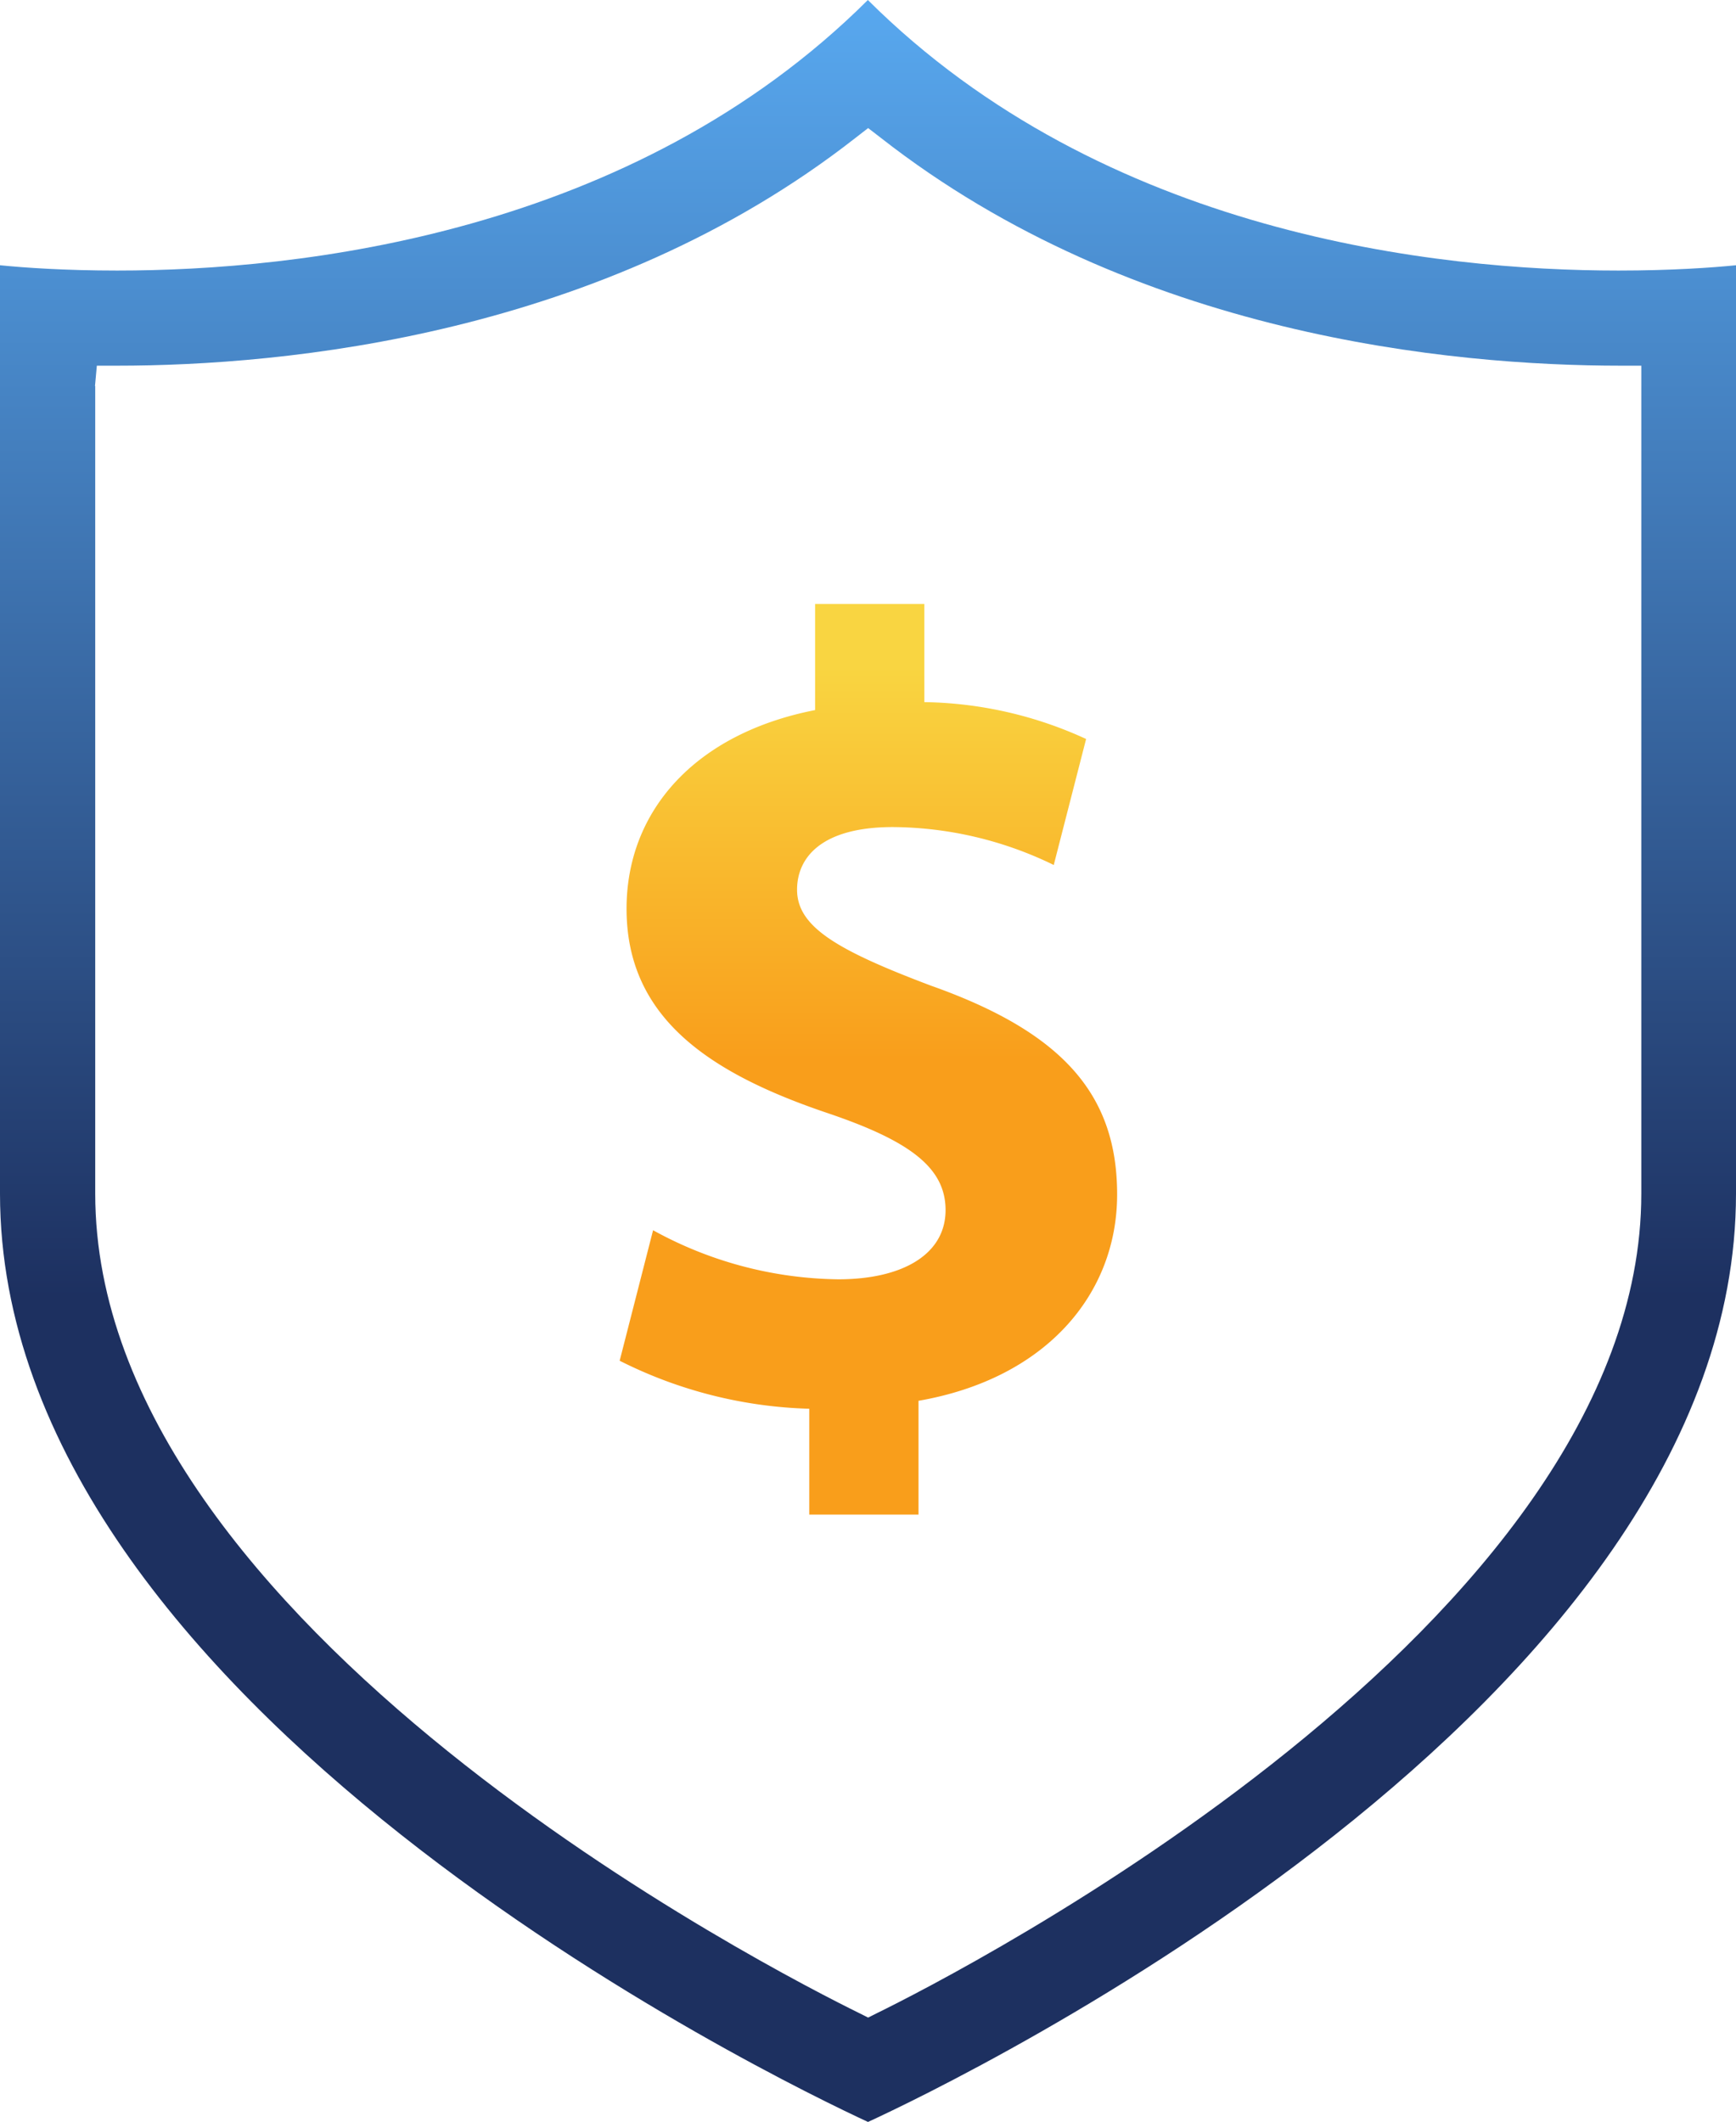
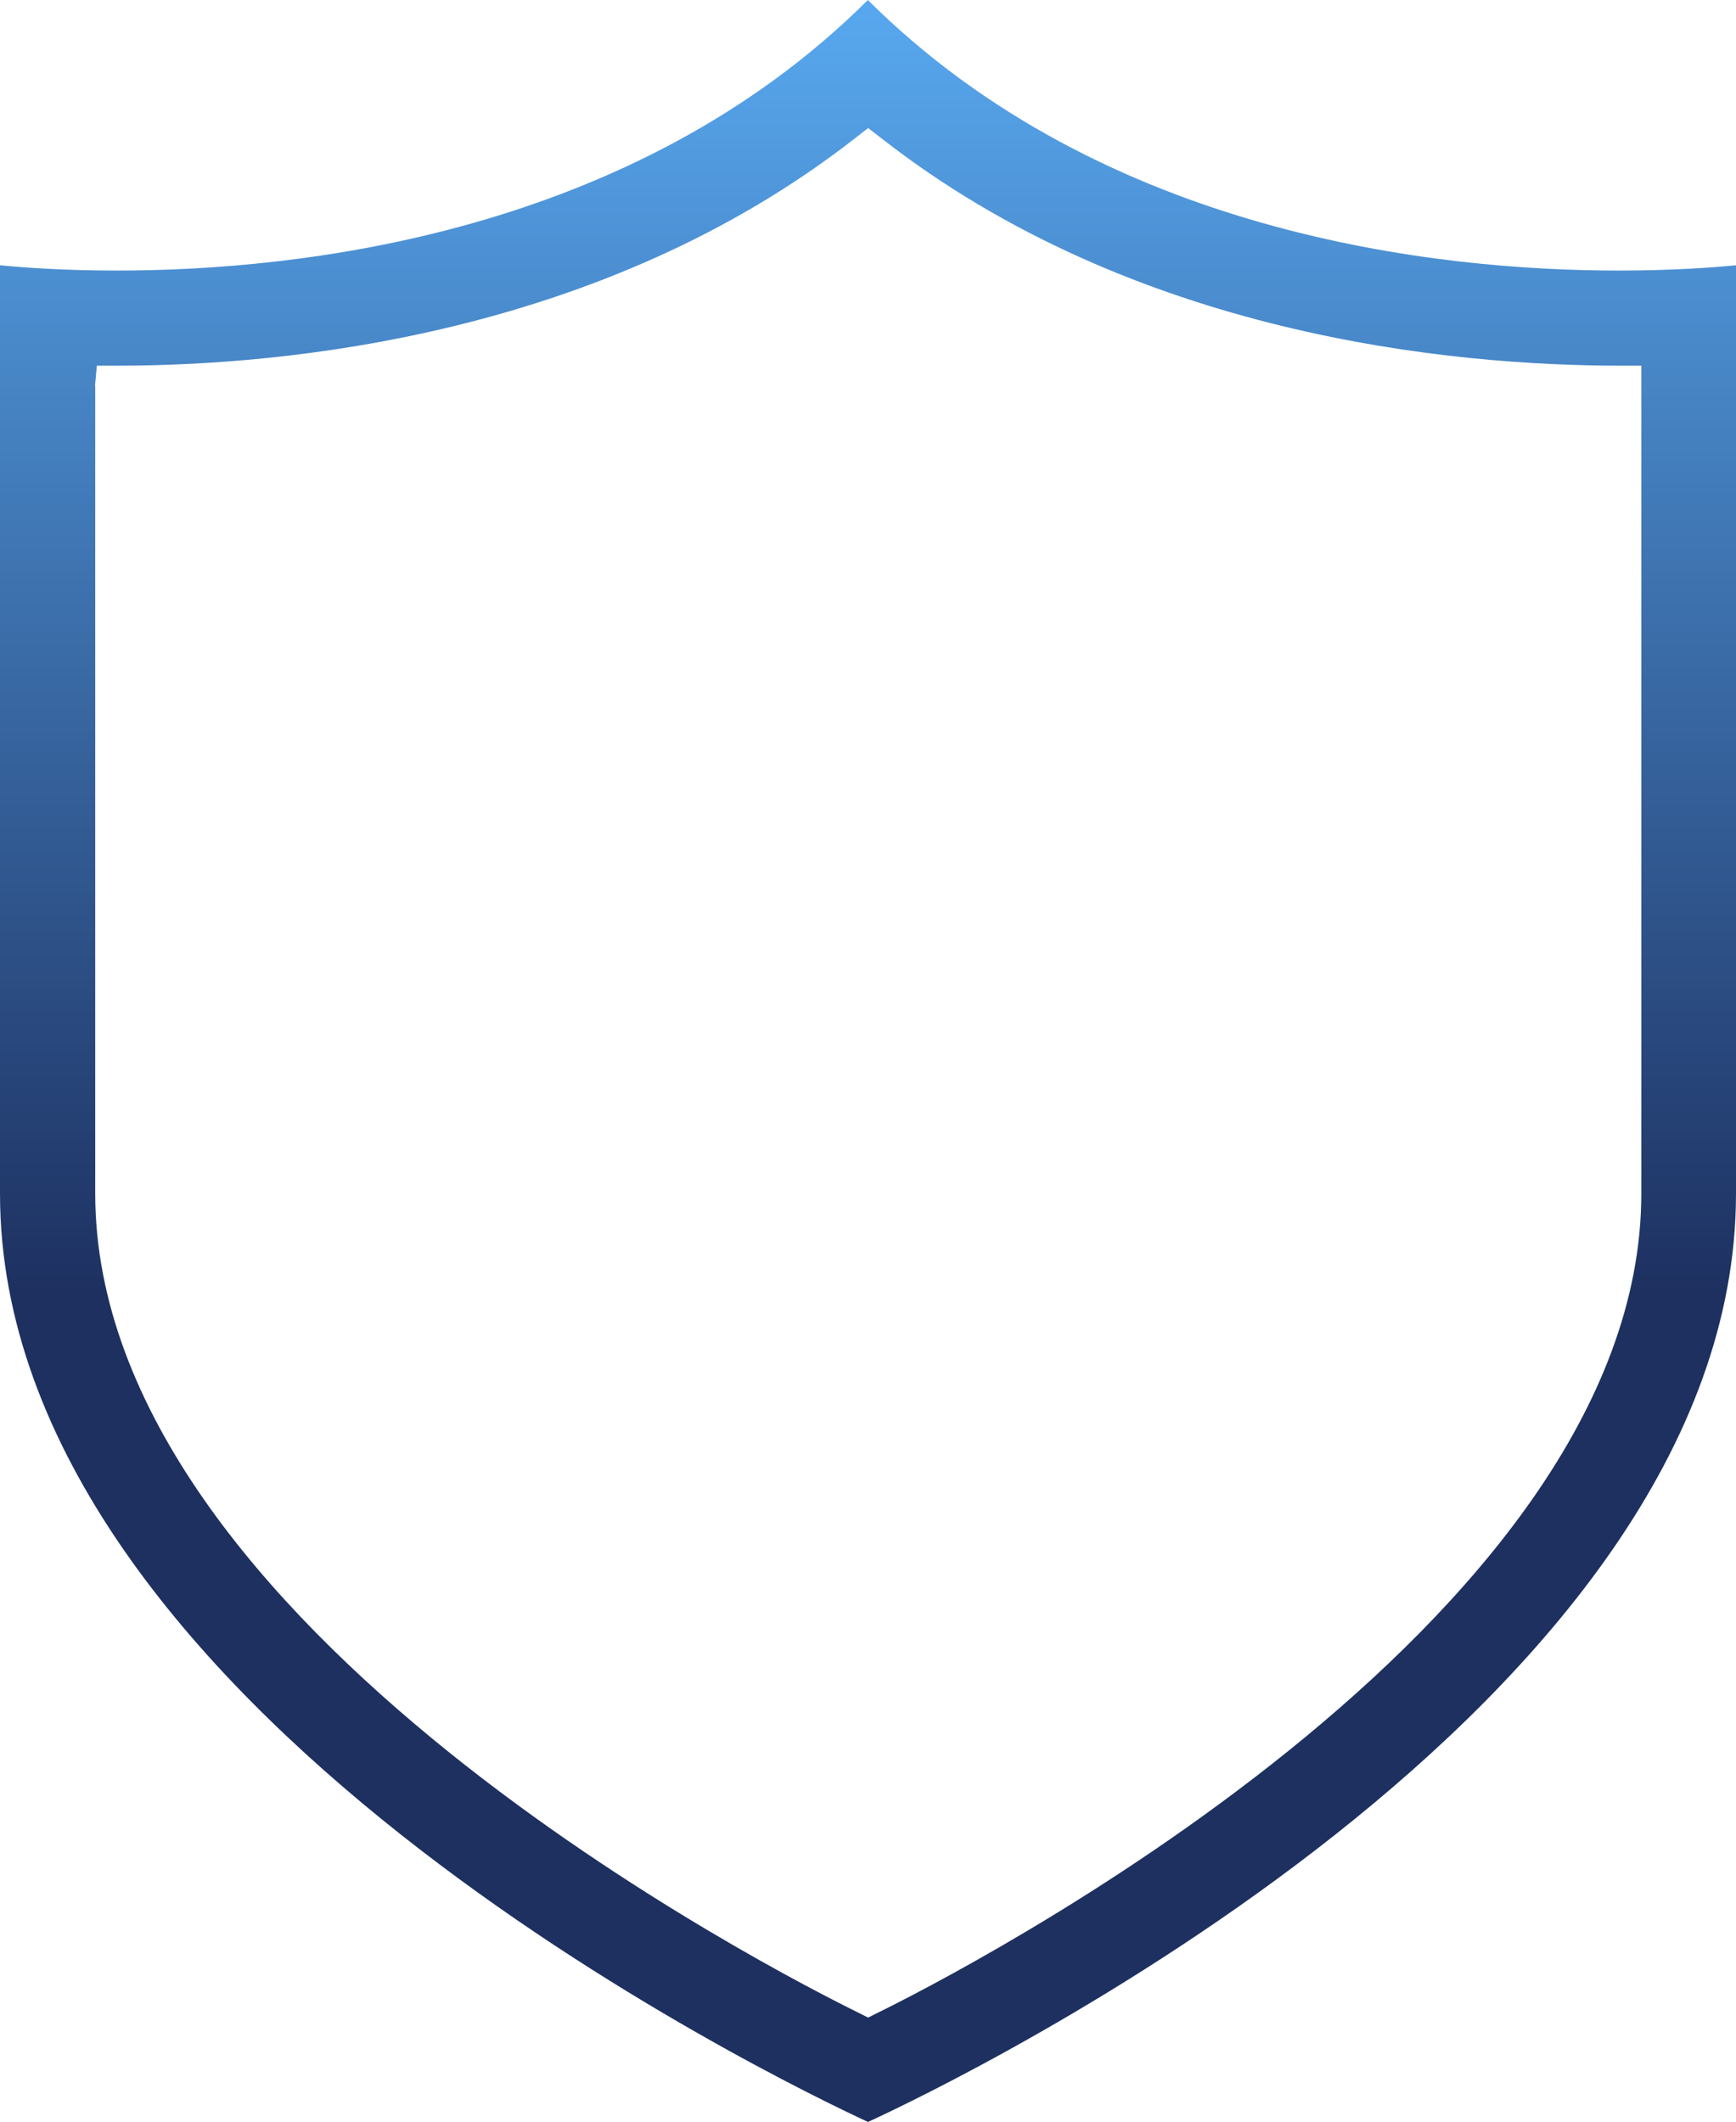
<svg xmlns="http://www.w3.org/2000/svg" width="65.466" height="80">
  <defs>
    <linearGradient id="a" x1=".5" x2=".5" y1=".012" y2=".609" gradientUnits="objectBoundingBox">
      <stop offset="0" stop-color="#58a8ef" />
      <stop offset="1" stop-color="#1d3060" />
    </linearGradient>
    <linearGradient id="b" x1=".499" x2=".499" y1=".068" y2=".5" gradientUnits="objectBoundingBox">
      <stop offset="0" stop-color="#f9d541" />
      <stop offset="1" stop-color="#f99e1b" />
    </linearGradient>
  </defs>
  <g data-name="Artboard 4 copy 5">
    <path fill="url(#a)" d="M39.918 79.8C36.557 78.244 7.18 64.109 7.18 44.8v-35c.9.09 2.434.2 4.419.2C18.412 10 31.01 8.658 39.908-.2 48.806 8.658 61.4 10 68.217 10c1.985 0 3.531-.11 4.429-.2v35c0 19.312-29.377 33.456-32.738 35ZM10.771 14.354V44.8c0 16.329 25.865 29.446 28.808 30.893l.339.17.339-.17C43.21 74.244 69.075 61.067 69.075 44.8V13.586h-.768c-6.374 0-18.364-1.117-27.91-8.589l-.479-.369-.479.372C29.893 12.468 17.9 13.586 11.6 13.586h-.768l-.07.768Z" data-name="Path 640" transform="translate(-7.18 .2)" />
-     <path fill="url(#b)" d="M38.87 48.13a14.8 14.8 0 0 1-6.98-1.85l-1.26 4.92a16.9 16.9 0 0 0 7.15 1.81V57h4.12v-4.29c4.83-.84 7.49-4.04 7.49-7.78s-2.02-6.1-7.02-7.87c-3.58-1.35-5.05-2.23-5.05-3.62 0-1.18.88-2.36 3.62-2.36A14.026 14.026 0 0 1 47 32.51l1.22-4.75a15.091 15.091 0 0 0-6.1-1.39v-3.7H38v4c-4.5.88-7.11 3.78-7.11 7.49 0 4.08 3.07 6.18 7.57 7.7 3.11 1.05 4.46 2.06 4.46 3.66 0 1.68-1.64 2.61-4.04 2.61Z" data-name="Path 641" transform="translate(-7.262 .1)" />
  </g>
</svg>